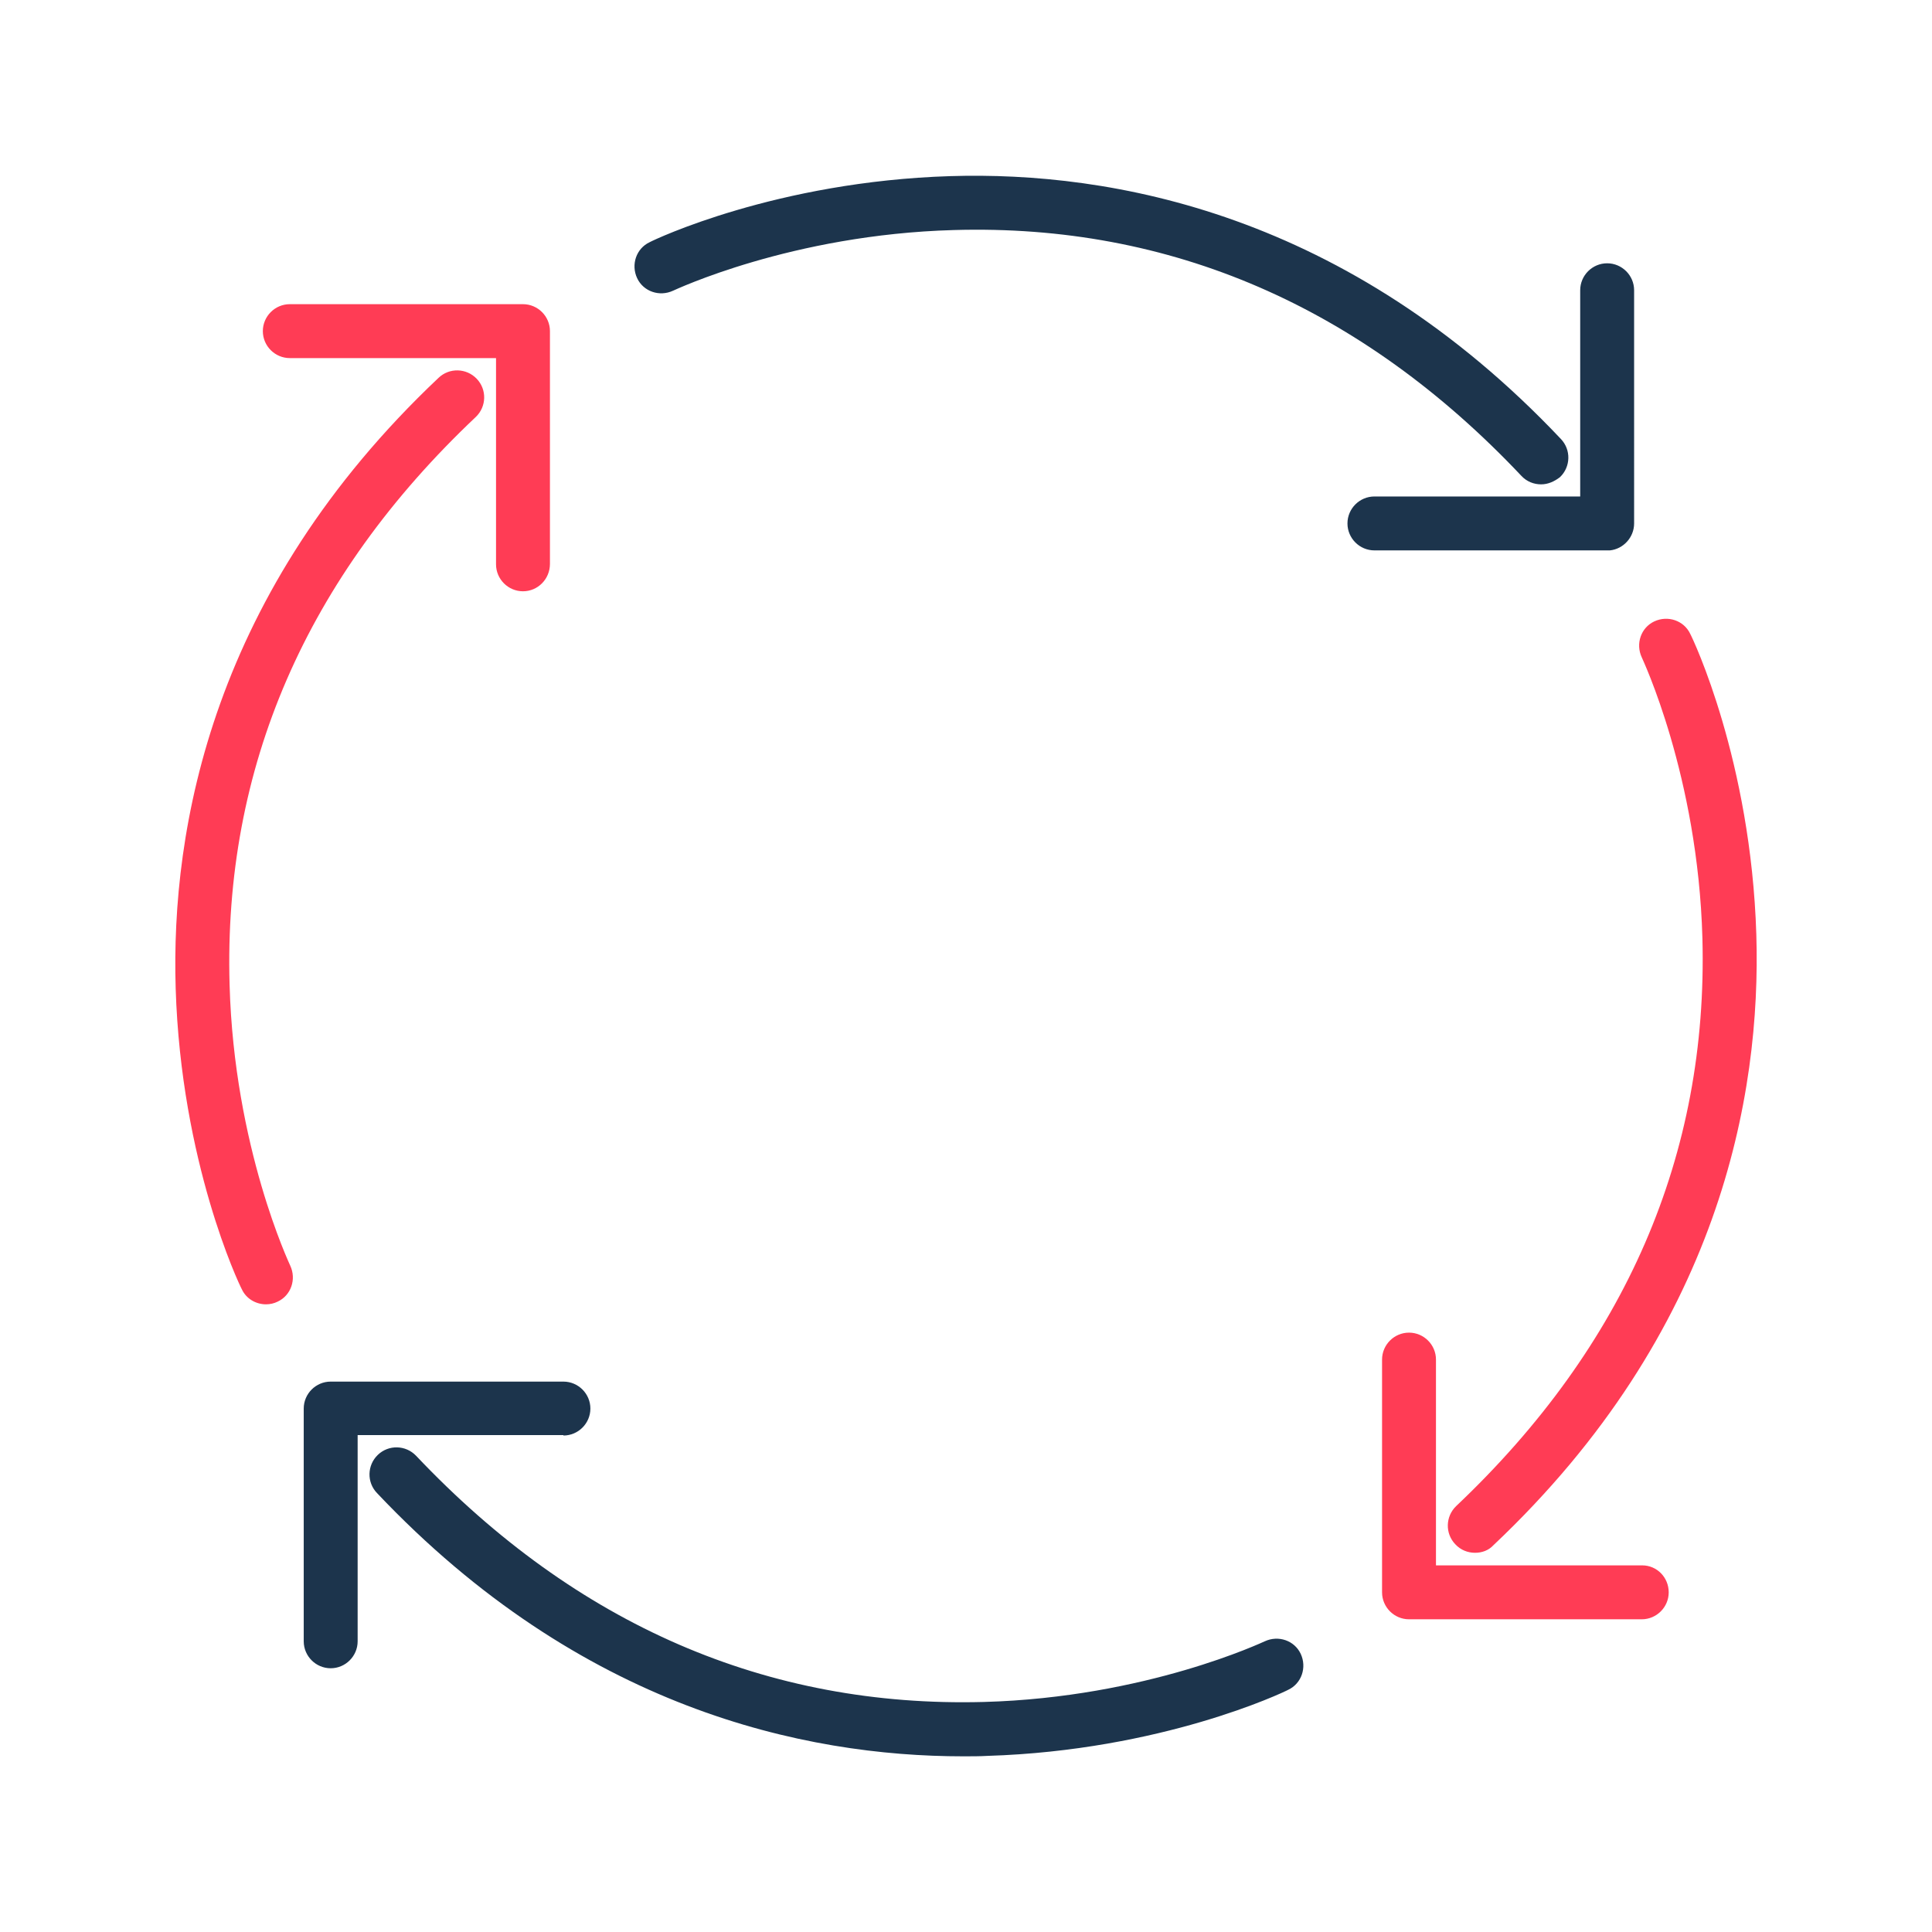
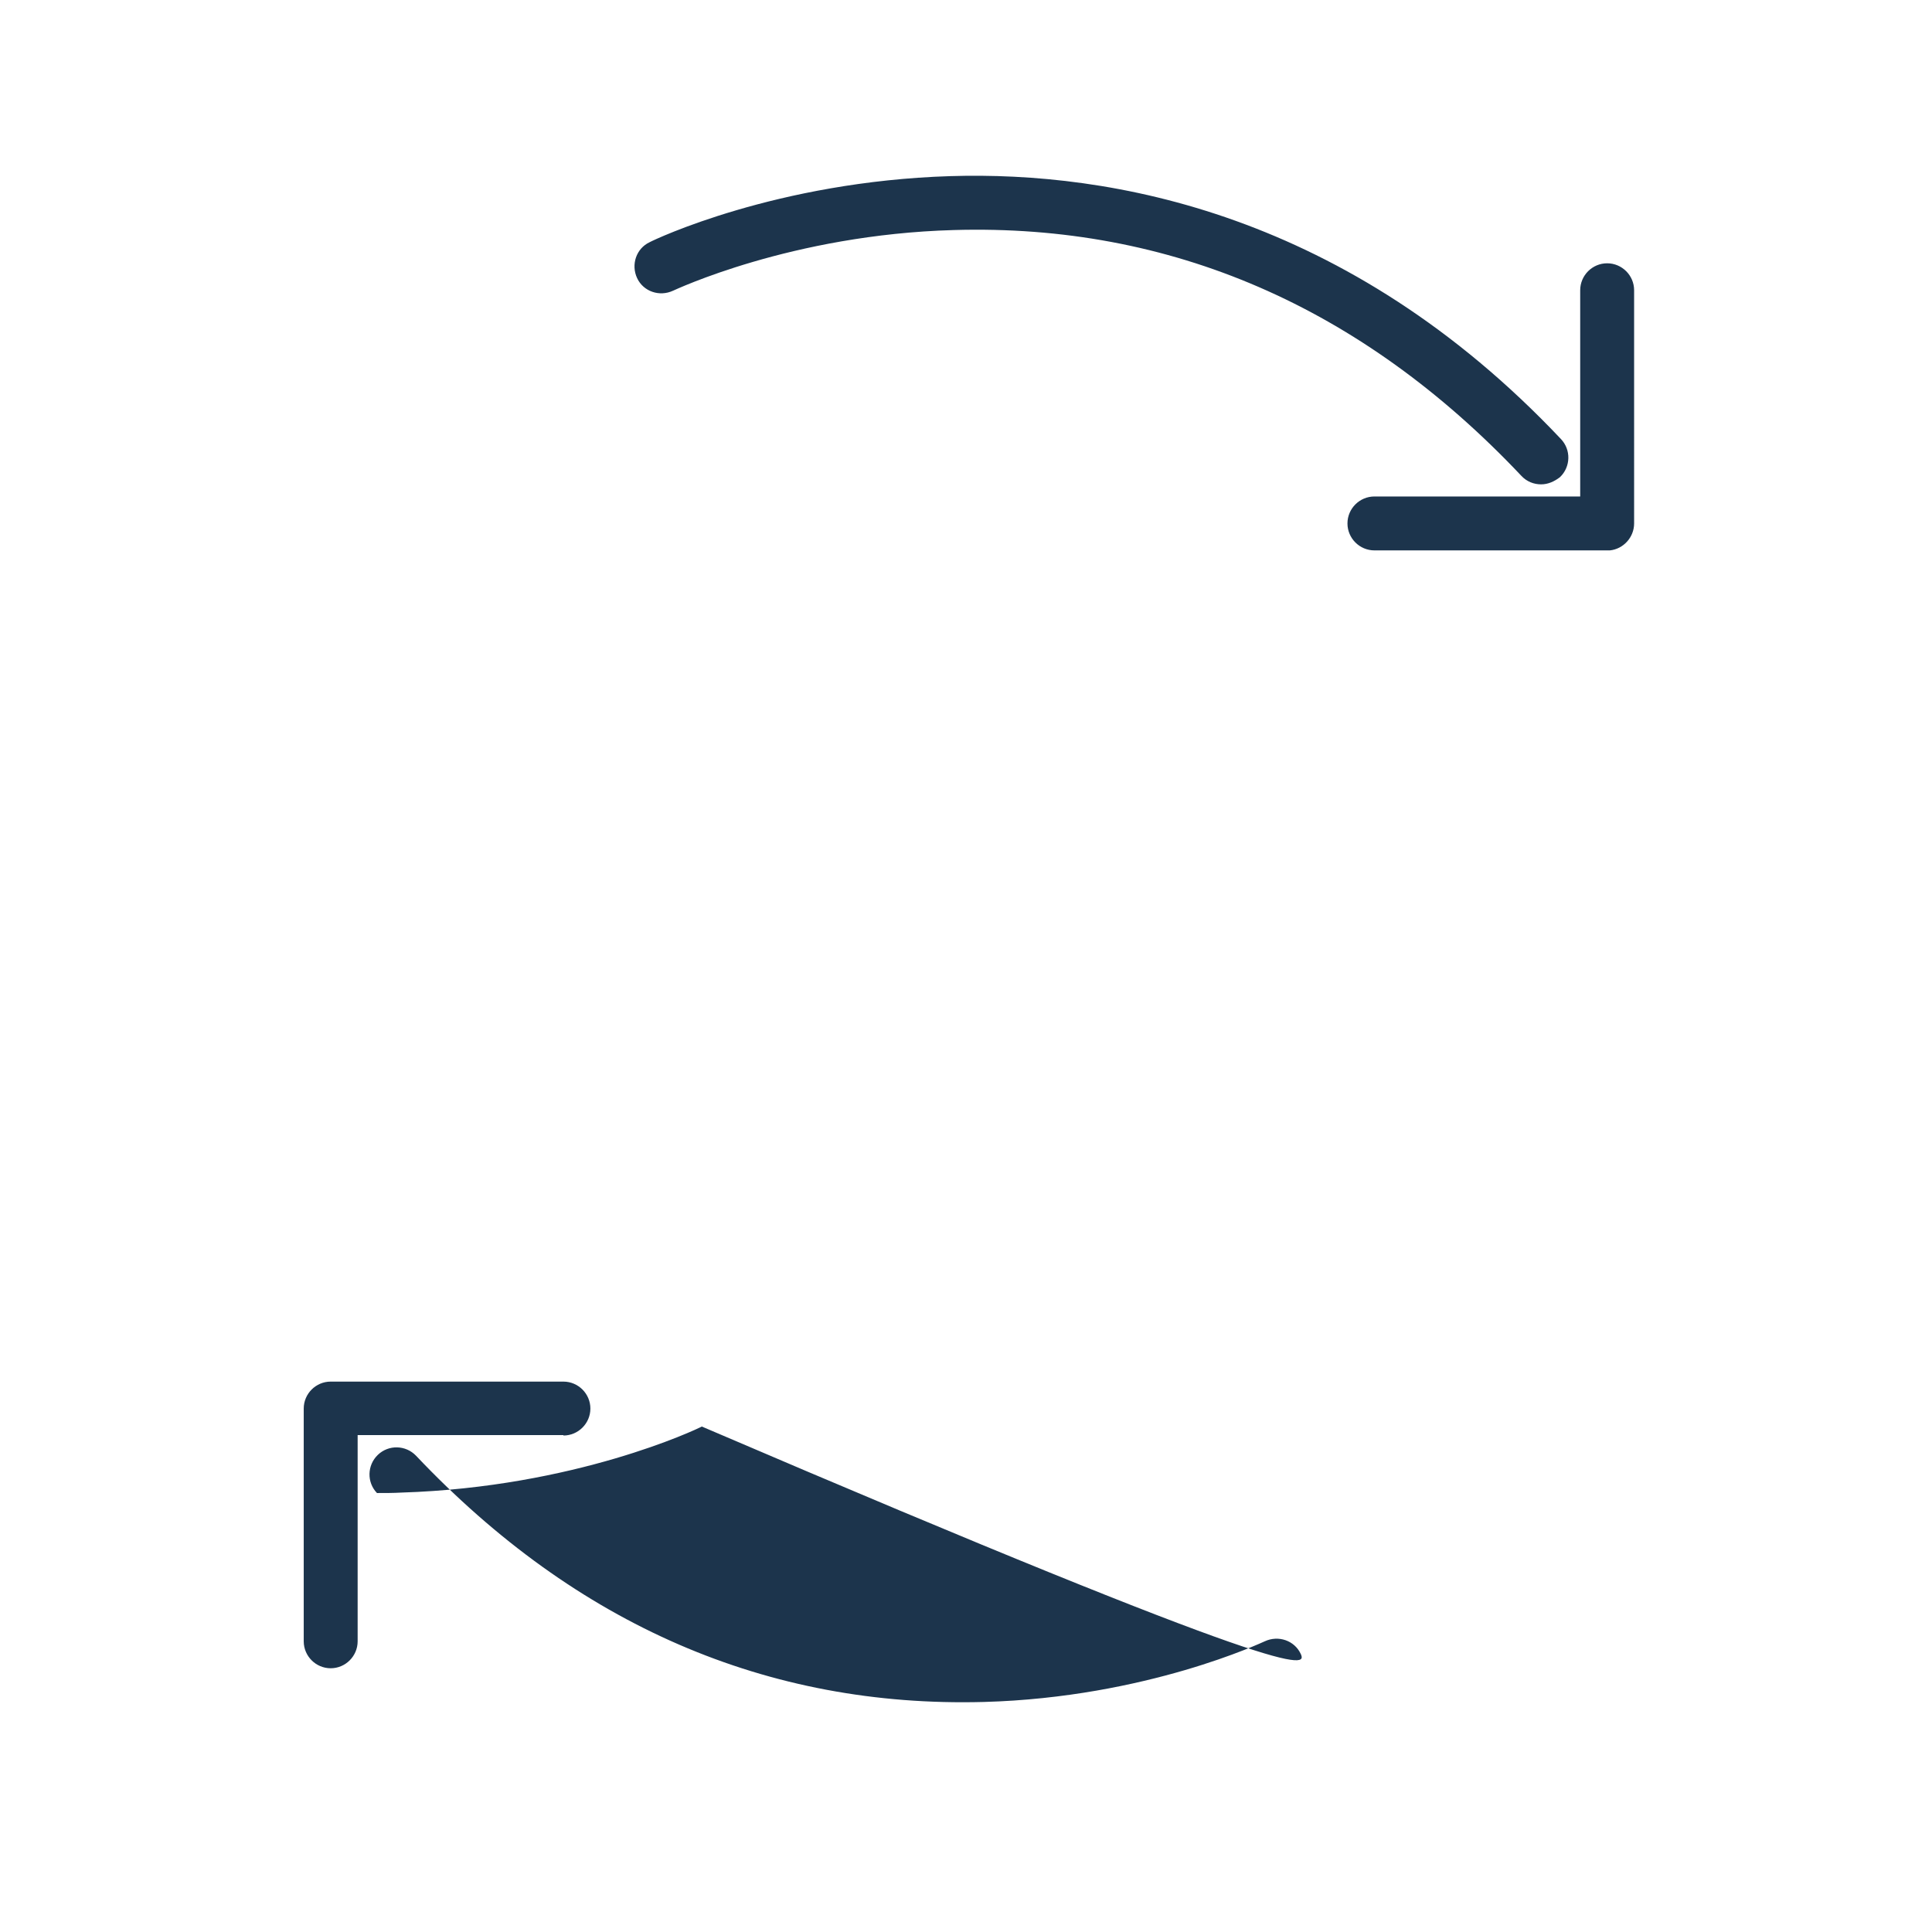
<svg xmlns="http://www.w3.org/2000/svg" id="Layer_1" x="0px" y="0px" viewBox="0 0 430 430" style="enable-background:new 0 0 430 430;" xml:space="preserve">
-   <path style="fill:#ff3c55" d="M106.1,84.3c2.3,2.4,2.2,6.2-0.2,8.5C68.1,128.5,49.7,171,51.1,219.2c1,36.2,13.4,62.2,13.5,62.5 c1.4,3,0.2,6.6-2.8,8c-0.8,0.4-1.7,0.6-2.6,0.6c-2.2,0-4.4-1.2-5.4-3.4c-0.6-1.1-13.5-28.2-14.7-66.9c-1.1-35.7,8.1-88.3,58.5-135.9 C100,81.8,103.8,81.9,106.1,84.3z M116.4,67.7C116.4,67.7,116.4,67.7,116.4,67.7c-0.1,0-0.1,0-0.1,0H64.5c-3.3,0-6,2.7-6,6 c0,3.3,2.7,6,6,6h45.9v45.9c0,3.3,2.7,6,6,6c3.3,0,6-2.7,6-6.1V73.7C122.4,70.4,119.7,67.7,116.4,67.7z M328.3,345.6 c1.5,0,3-0.5,4.1-1.7c50.4-47.6,59.6-100.2,58.5-135.9c-1.2-38.7-14.1-65.8-14.7-66.9c-1.4-3-5-4.2-8-2.8c-3,1.4-4.2,5-2.8,8 c0.1,0.3,12.5,26.3,13.5,62.5c1.3,48.2-17.1,90.7-54.8,126.4c-2.4,2.3-2.5,6.1-0.2,8.5C325.1,345,326.7,345.6,328.3,345.6z  M365.5,348.4h-45.9v-45.8c0-3.3-2.7-6-6-6s-6,2.7-6,6v51.8c0,3.3,2.7,6,6,6c0,0,0,0,0,0c0,0,0,0,0,0h51.8c3.3,0,6-2.7,6-6 S368.8,348.4,365.5,348.4z" />
-   <path style="fill:#1c344c" d="M212.3,51.2c-36.2,1-62.2,13.4-62.5,13.5c-3,1.4-6.6,0.2-8-2.8c-1.4-3-0.2-6.6,2.8-8 c1.1-0.6,28.2-13.5,66.9-14.7c35.7-1.1,88.3,8.1,135.9,58.5c2.3,2.4,2.2,6.2-0.2,8.5c-1.3,1-2.7,1.6-4.2,1.6c-1.6,0-3.2-0.6-4.4-1.9 C303,68.2,260.5,49.8,212.3,51.2z M363.7,64.6c0-3.3-2.7-6-6-6s-6,2.7-6,6v45.9h-45.8c-3.3,0-6,2.7-6,6s2.7,6,6,6h51.8 c0.2,0,0.4,0,0.6,0c3-0.3,5.4-2.9,5.4-6c0,0,0,0,0,0c0,0,0,0,0-0.1V64.6z M289.5,368.1c-1.4-3-5-4.2-8-2.8 c-0.3,0.1-26.3,12.5-62.5,13.5c-48.2,1.3-90.7-17.1-126.4-54.8c-2.3-2.4-6.1-2.5-8.5-0.2c-2.4,2.3-2.5,6.1-0.2,8.5 c45.3,47.9,95,58.6,130.5,58.6c1.9,0,3.7,0,5.4-0.1c38.7-1.2,65.8-14.1,66.9-14.7C289.7,374.7,290.9,371.1,289.5,368.1z  M125.4,319.5c3.3,0,6-2.7,6-6s-2.7-6-6-6H73.6c-3.3,0-6,2.7-6,6c0,0,0,0,0,0c0,0,0,0,0,0v51.8c0,3.3,2.7,6,6,6c3.3,0,6-2.7,6-6 v-45.9H125.4z" />
+   <path style="fill:#1c344c" d="M212.3,51.2c-36.2,1-62.2,13.4-62.5,13.5c-3,1.4-6.6,0.2-8-2.8c-1.4-3-0.2-6.6,2.8-8 c1.1-0.6,28.2-13.5,66.9-14.7c35.7-1.1,88.3,8.1,135.9,58.5c2.3,2.4,2.2,6.2-0.2,8.5c-1.3,1-2.7,1.6-4.2,1.6c-1.6,0-3.2-0.6-4.4-1.9 C303,68.2,260.5,49.8,212.3,51.2z M363.7,64.6c0-3.3-2.7-6-6-6s-6,2.7-6,6v45.9h-45.8c-3.3,0-6,2.7-6,6s2.7,6,6,6h51.8 c0.2,0,0.4,0,0.6,0c3-0.3,5.4-2.9,5.4-6c0,0,0,0,0,0c0,0,0,0,0-0.1V64.6z M289.5,368.1c-1.4-3-5-4.2-8-2.8 c-0.3,0.1-26.3,12.5-62.5,13.5c-48.2,1.3-90.7-17.1-126.4-54.8c-2.3-2.4-6.1-2.5-8.5-0.2c-2.4,2.3-2.5,6.1-0.2,8.5 c1.9,0,3.7,0,5.4-0.1c38.7-1.2,65.8-14.1,66.9-14.7C289.7,374.7,290.9,371.1,289.5,368.1z  M125.4,319.5c3.3,0,6-2.7,6-6s-2.7-6-6-6H73.6c-3.3,0-6,2.7-6,6c0,0,0,0,0,0c0,0,0,0,0,0v51.8c0,3.3,2.7,6,6,6c3.3,0,6-2.7,6-6 v-45.9H125.4z" />
</svg>